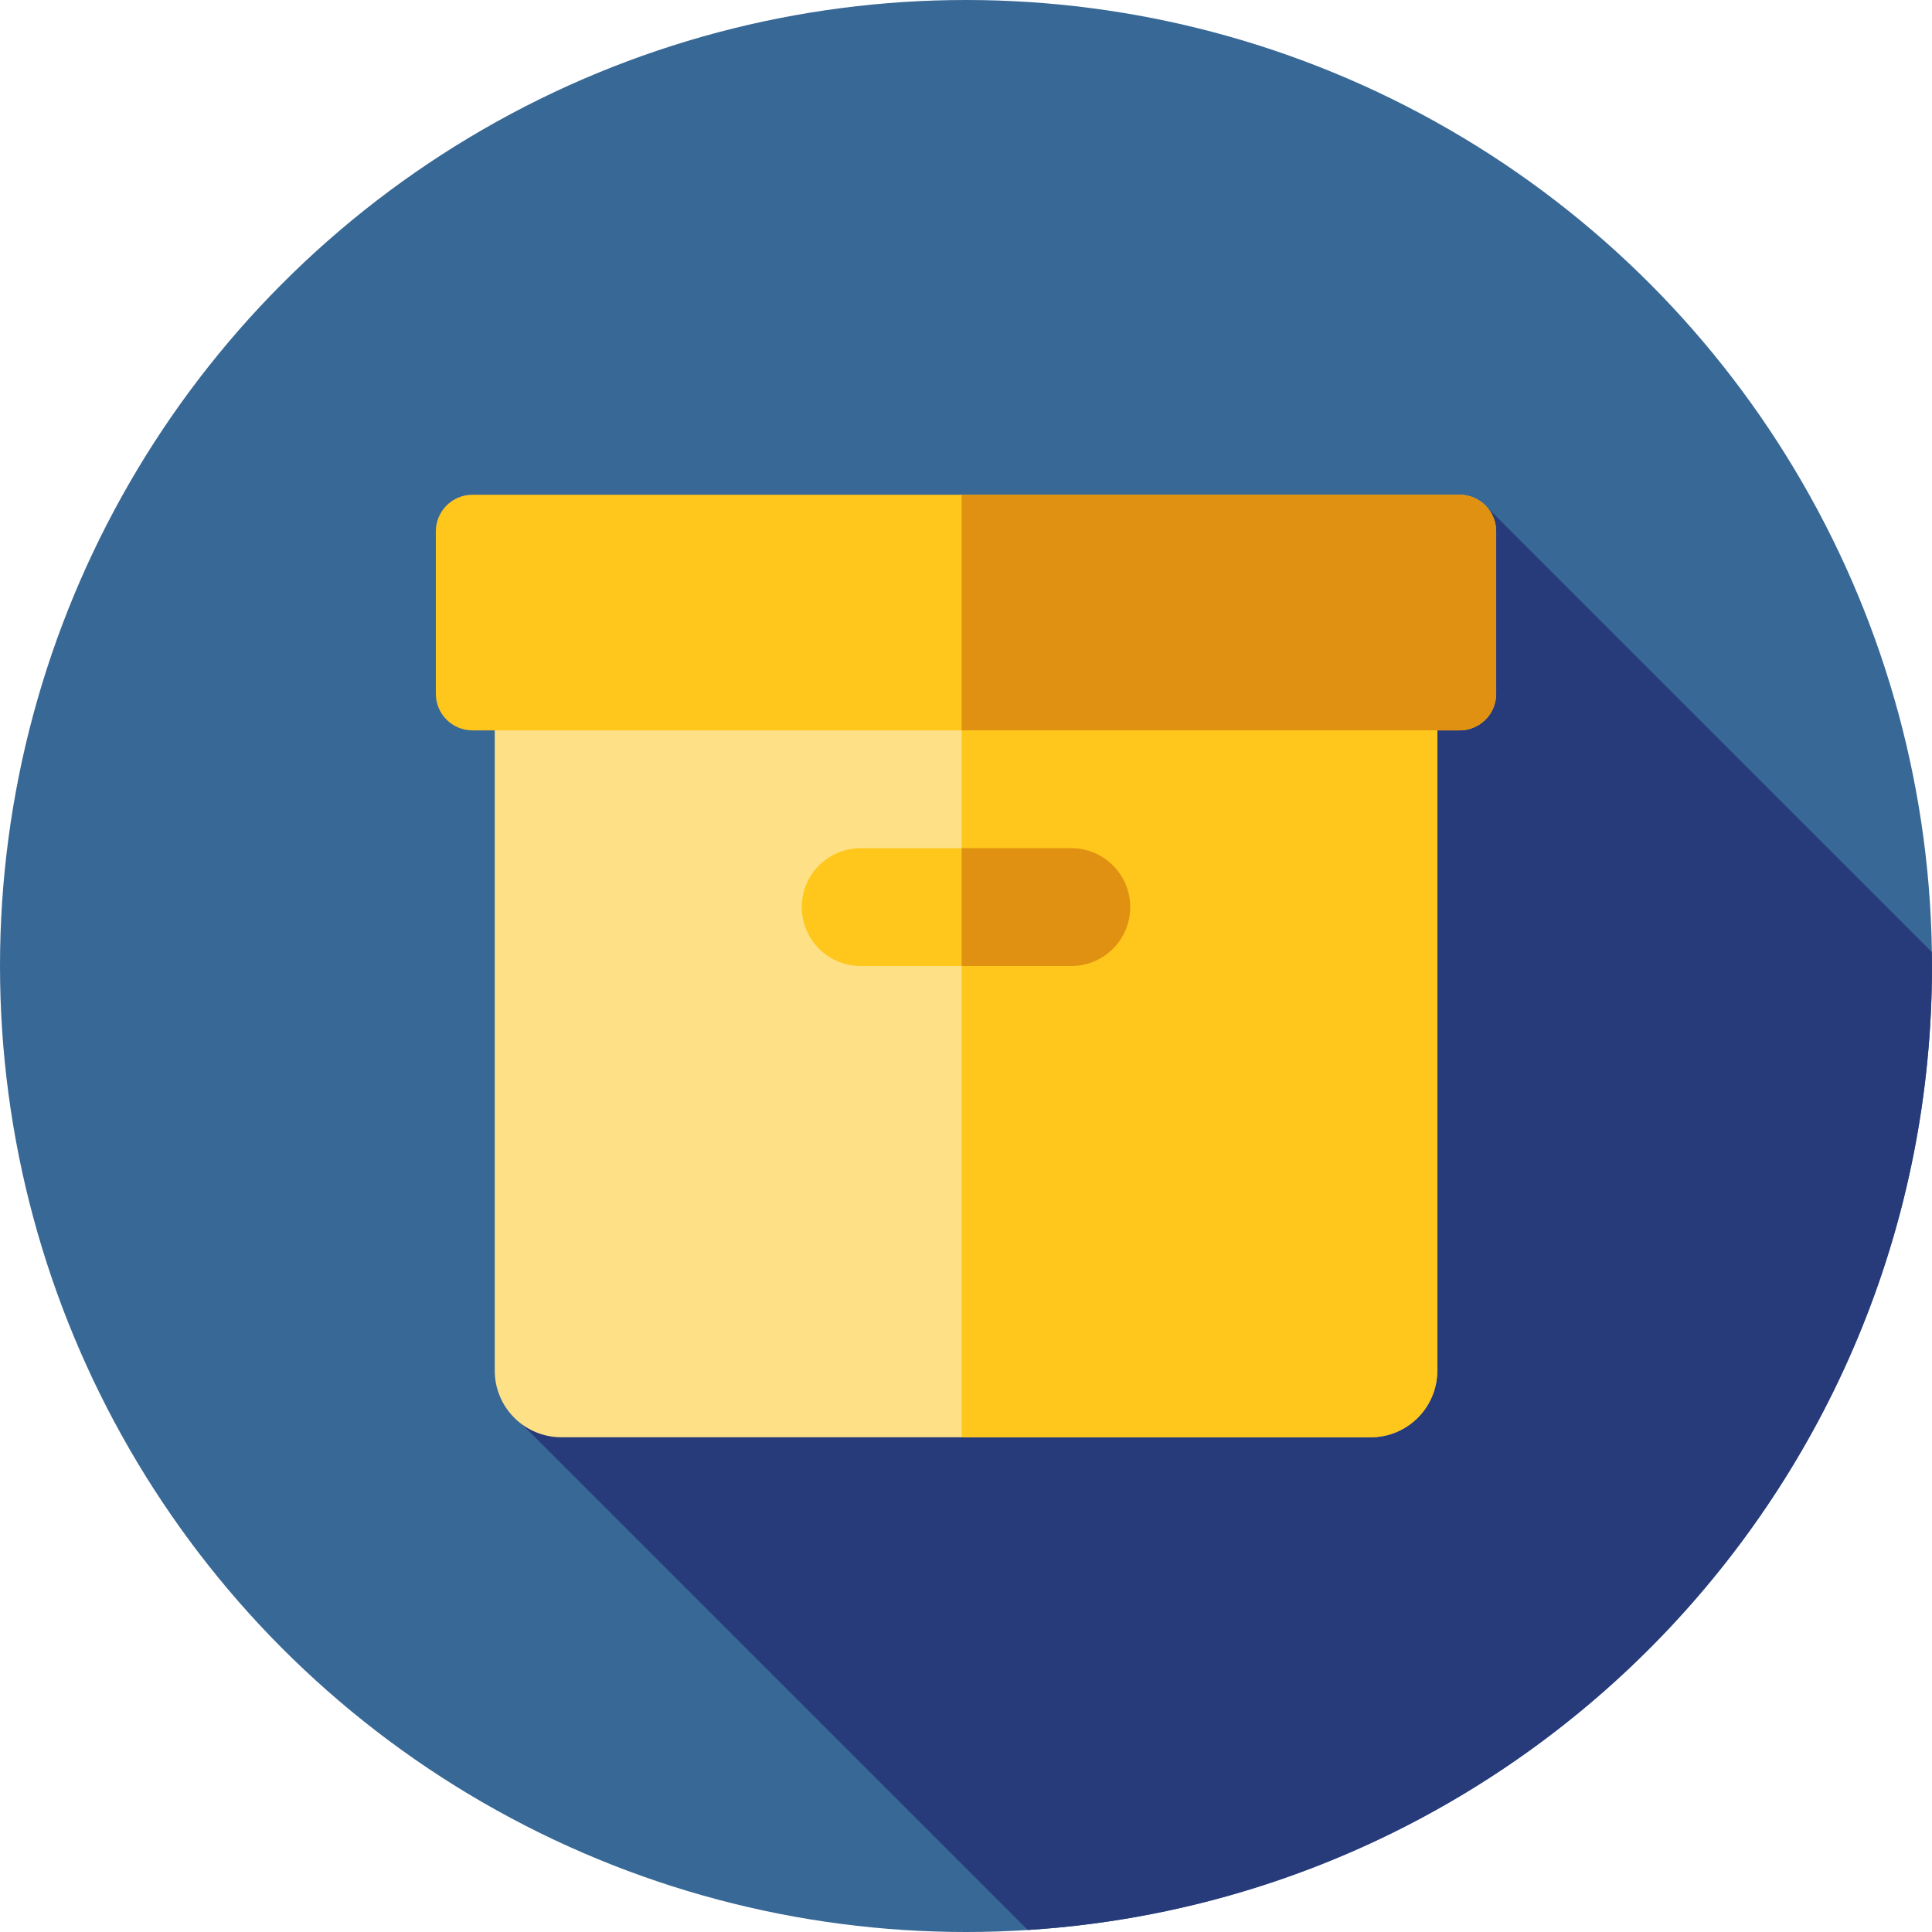
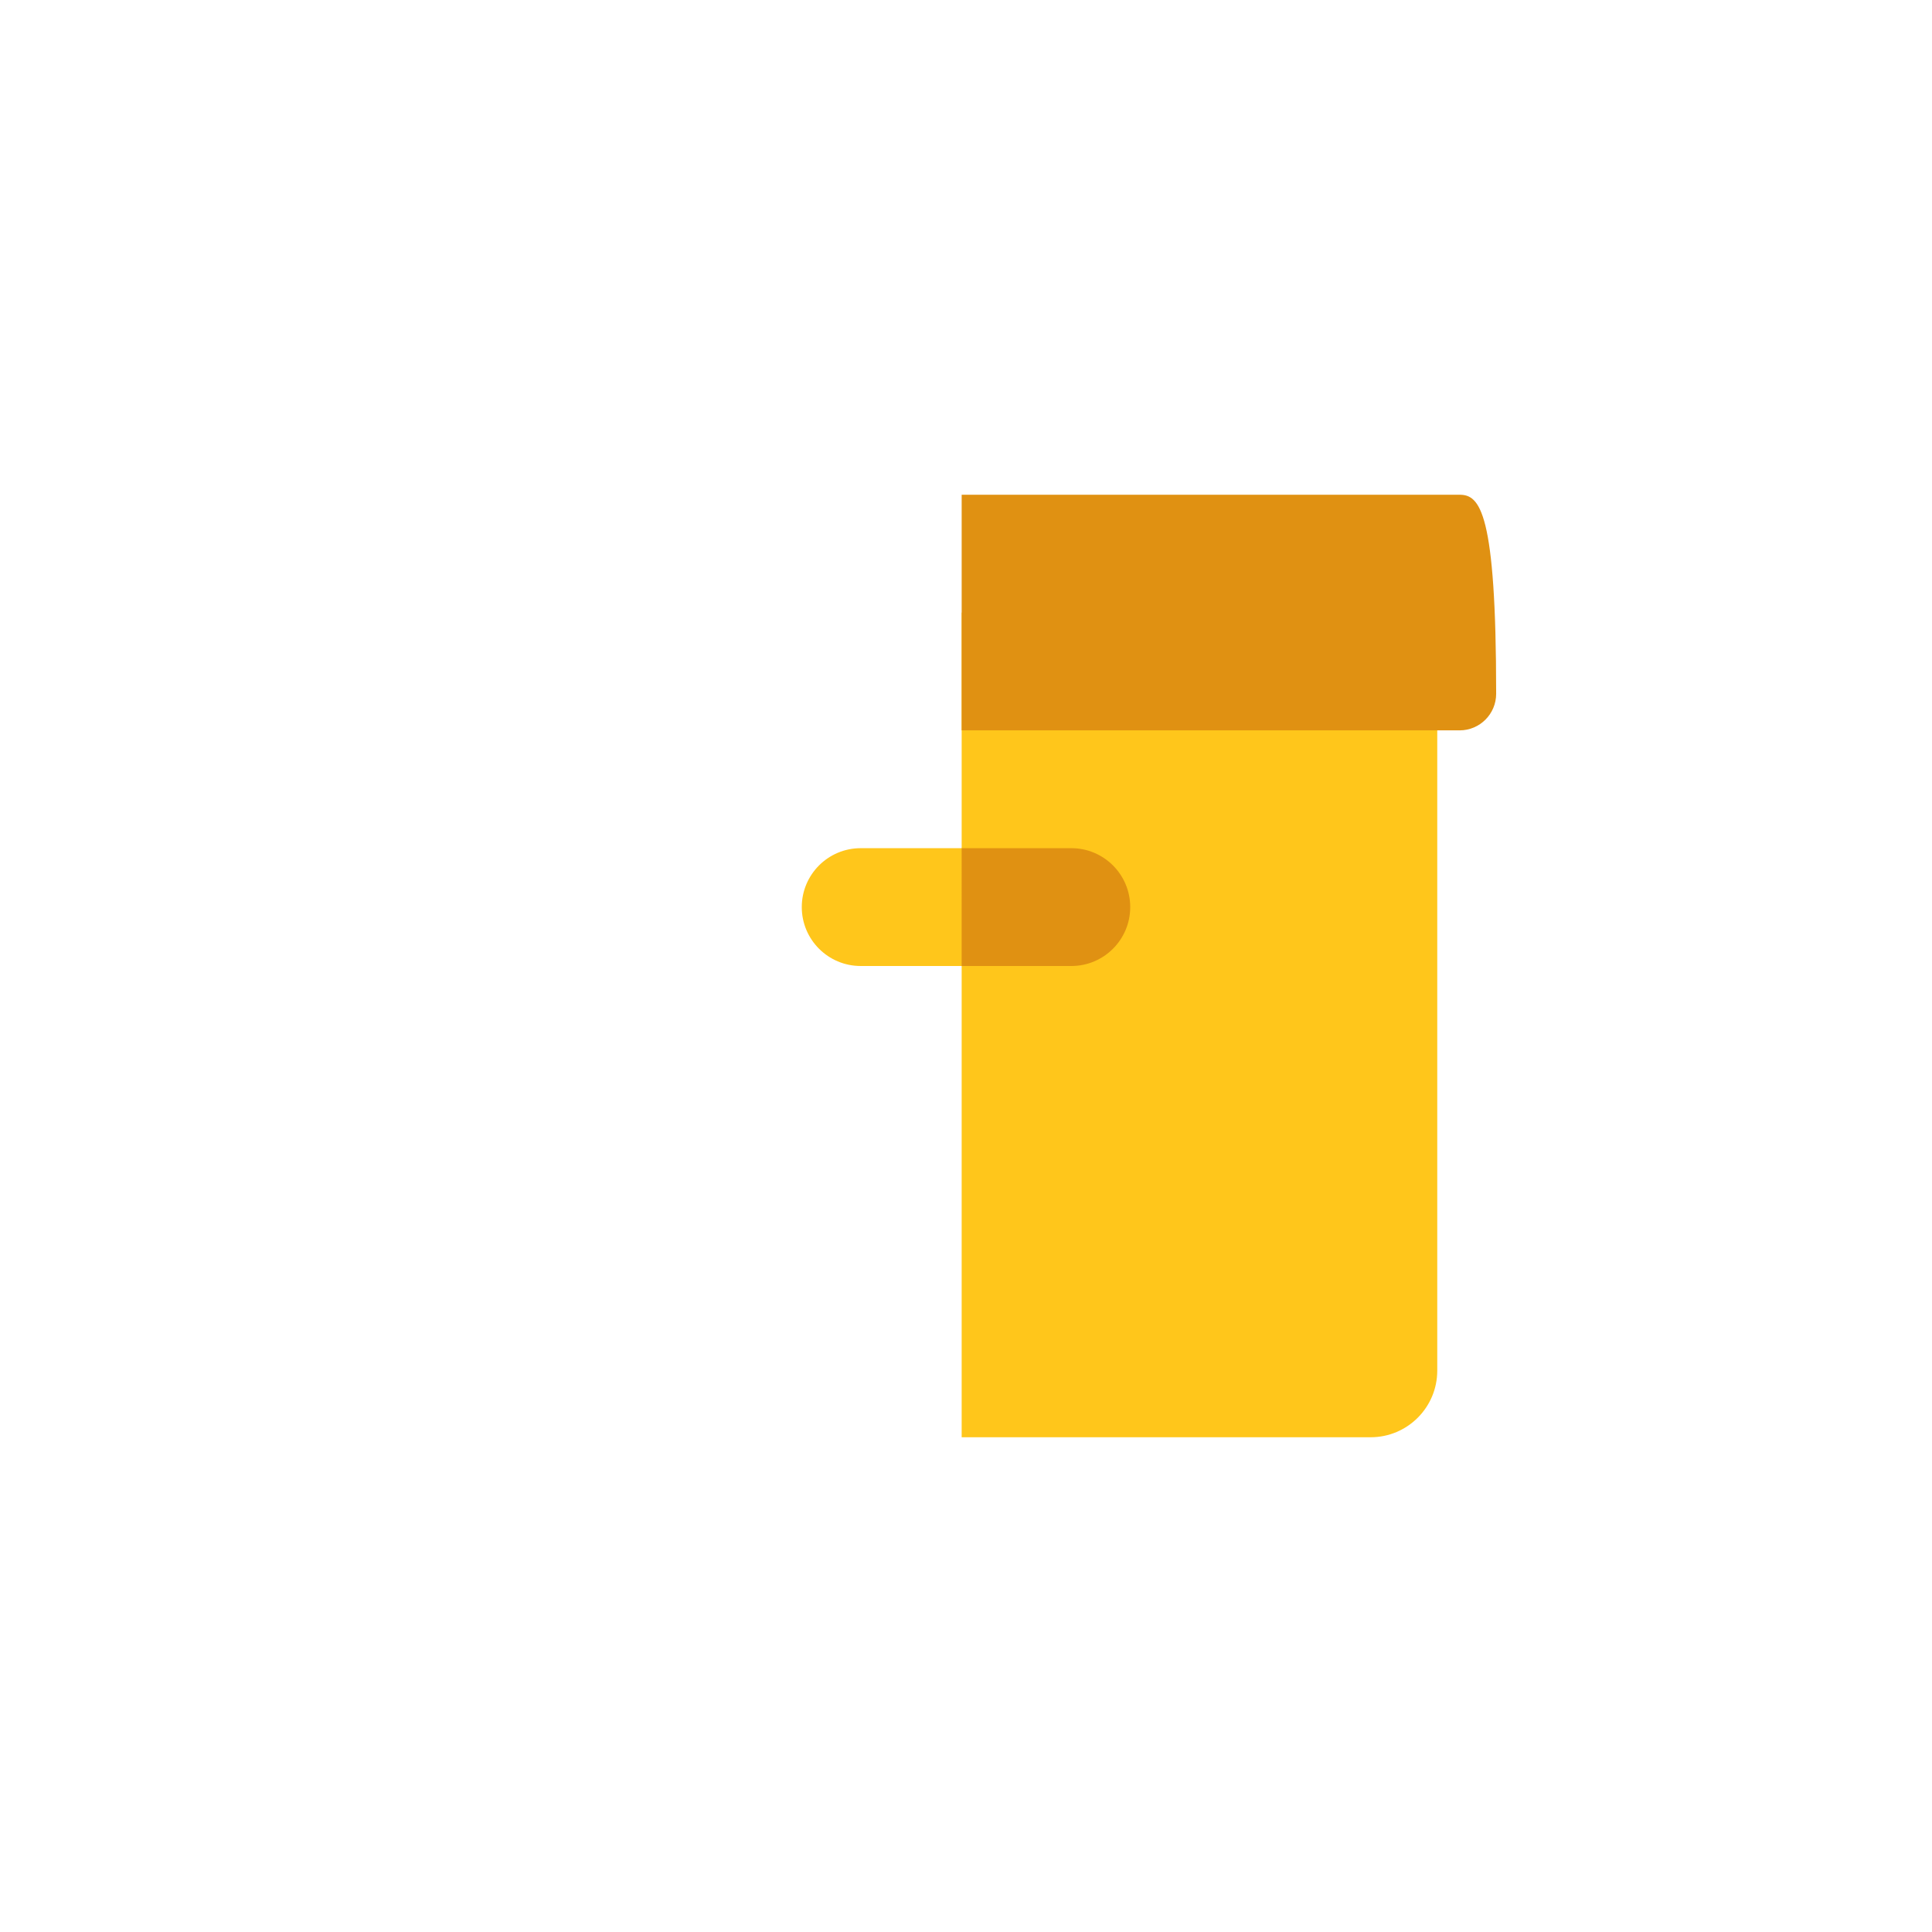
<svg xmlns="http://www.w3.org/2000/svg" version="1.1" id="Layer_1" x="0px" y="0px" viewBox="0 0 512 512" style="enable-background:new 0 0 512 512;" xml:space="preserve">
-   <circle style="fill:#386895;" cx="256" cy="256" r="256" />
-   <path style="fill:#273B7A;" d="M272.372,511.464C406.126,503.018,512,391.883,512,256c0-1.234-0.029-2.463-0.047-3.694  L393.023,133.375l-81.282,147.334l7.758,7.758l-185.016,85.107L272.372,511.464z" />
-   <path style="fill:#FEE187;" d="M148.773,380.887h214.454c9.754,0,17.66-7.908,17.66-17.66V179.995c0-9.754-7.908-17.66-17.66-17.66  H148.773c-9.754,0-17.66,7.908-17.66,17.66v183.232C131.112,372.981,139.019,380.887,148.773,380.887z" />
  <g>
    <path style="fill:#FFC61B;" d="M363.227,162.335H254.852v218.553h108.375c9.754,0,17.661-7.908,17.661-17.661V179.995   C380.887,170.241,372.981,162.335,363.227,162.335z" />
-     <path style="fill:#FFC61B;" d="M386.801,193.557H125.199c-5.356,0-9.697-4.343-9.697-9.697V140.81c0-5.356,4.343-9.697,9.697-9.697   h261.603c5.356,0,9.697,4.343,9.697,9.697v43.049C396.498,189.214,392.156,193.557,386.801,193.557z" />
  </g>
-   <path style="fill:#E09112;" d="M386.801,131.113H254.852v62.443h131.949c5.356,0,9.697-4.341,9.697-9.697V140.81  C396.498,135.454,392.156,131.113,386.801,131.113z" />
+   <path style="fill:#E09112;" d="M386.801,131.113H254.852v62.443h131.949c5.356,0,9.697-4.341,9.697-9.697C396.498,135.454,392.156,131.113,386.801,131.113z" />
  <path style="fill:#FFC61B;" d="M283.91,256h-55.82c-8.621,0-15.612-6.989-15.612-15.612l0,0c0-8.621,6.989-15.612,15.612-15.612  h55.82c8.621,0,15.612,6.989,15.612,15.612l0,0C299.522,249.011,292.531,256,283.91,256z" />
  <path style="fill:#E09112;" d="M283.91,224.778h-29.06V256h29.06c8.621,0,15.612-6.989,15.612-15.612l0,0  C299.522,231.767,292.531,224.778,283.91,224.778z" />
  <g>
</g>
  <g>
</g>
  <g>
</g>
  <g>
</g>
  <g>
</g>
  <g>
</g>
  <g>
</g>
  <g>
</g>
  <g>
</g>
  <g>
</g>
  <g>
</g>
  <g>
</g>
  <g>
</g>
  <g>
</g>
  <g>
</g>
</svg>